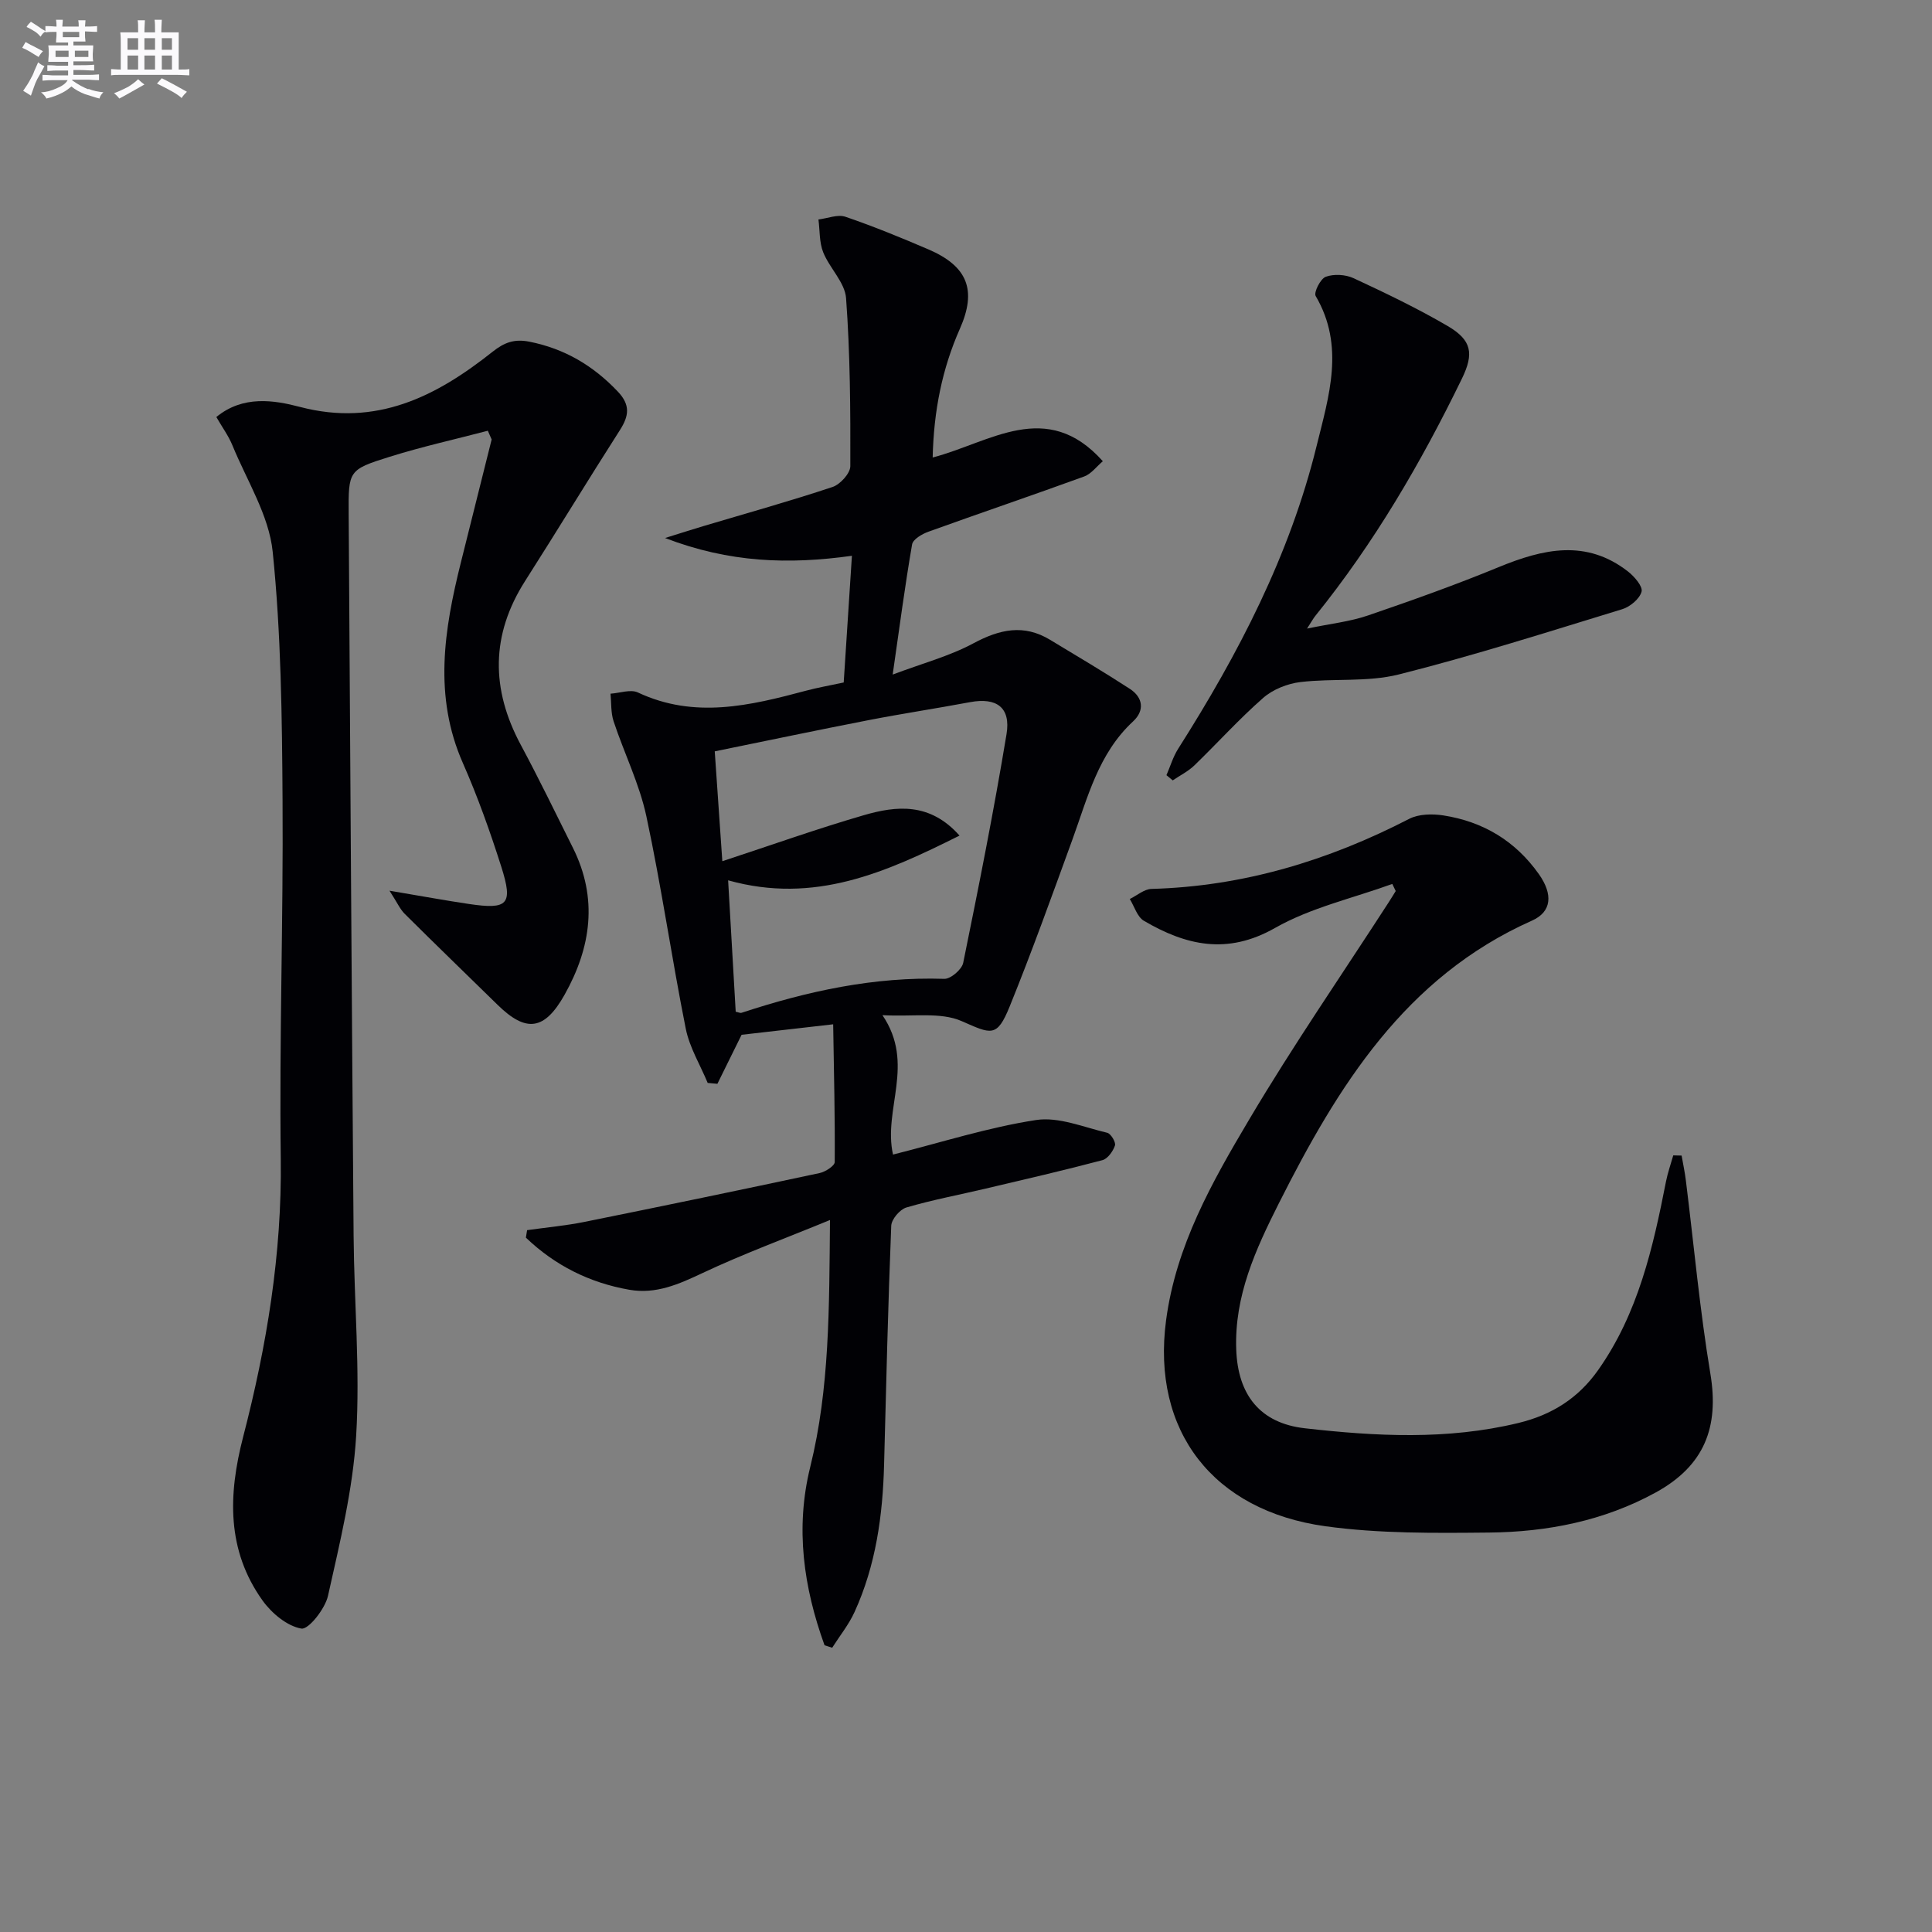
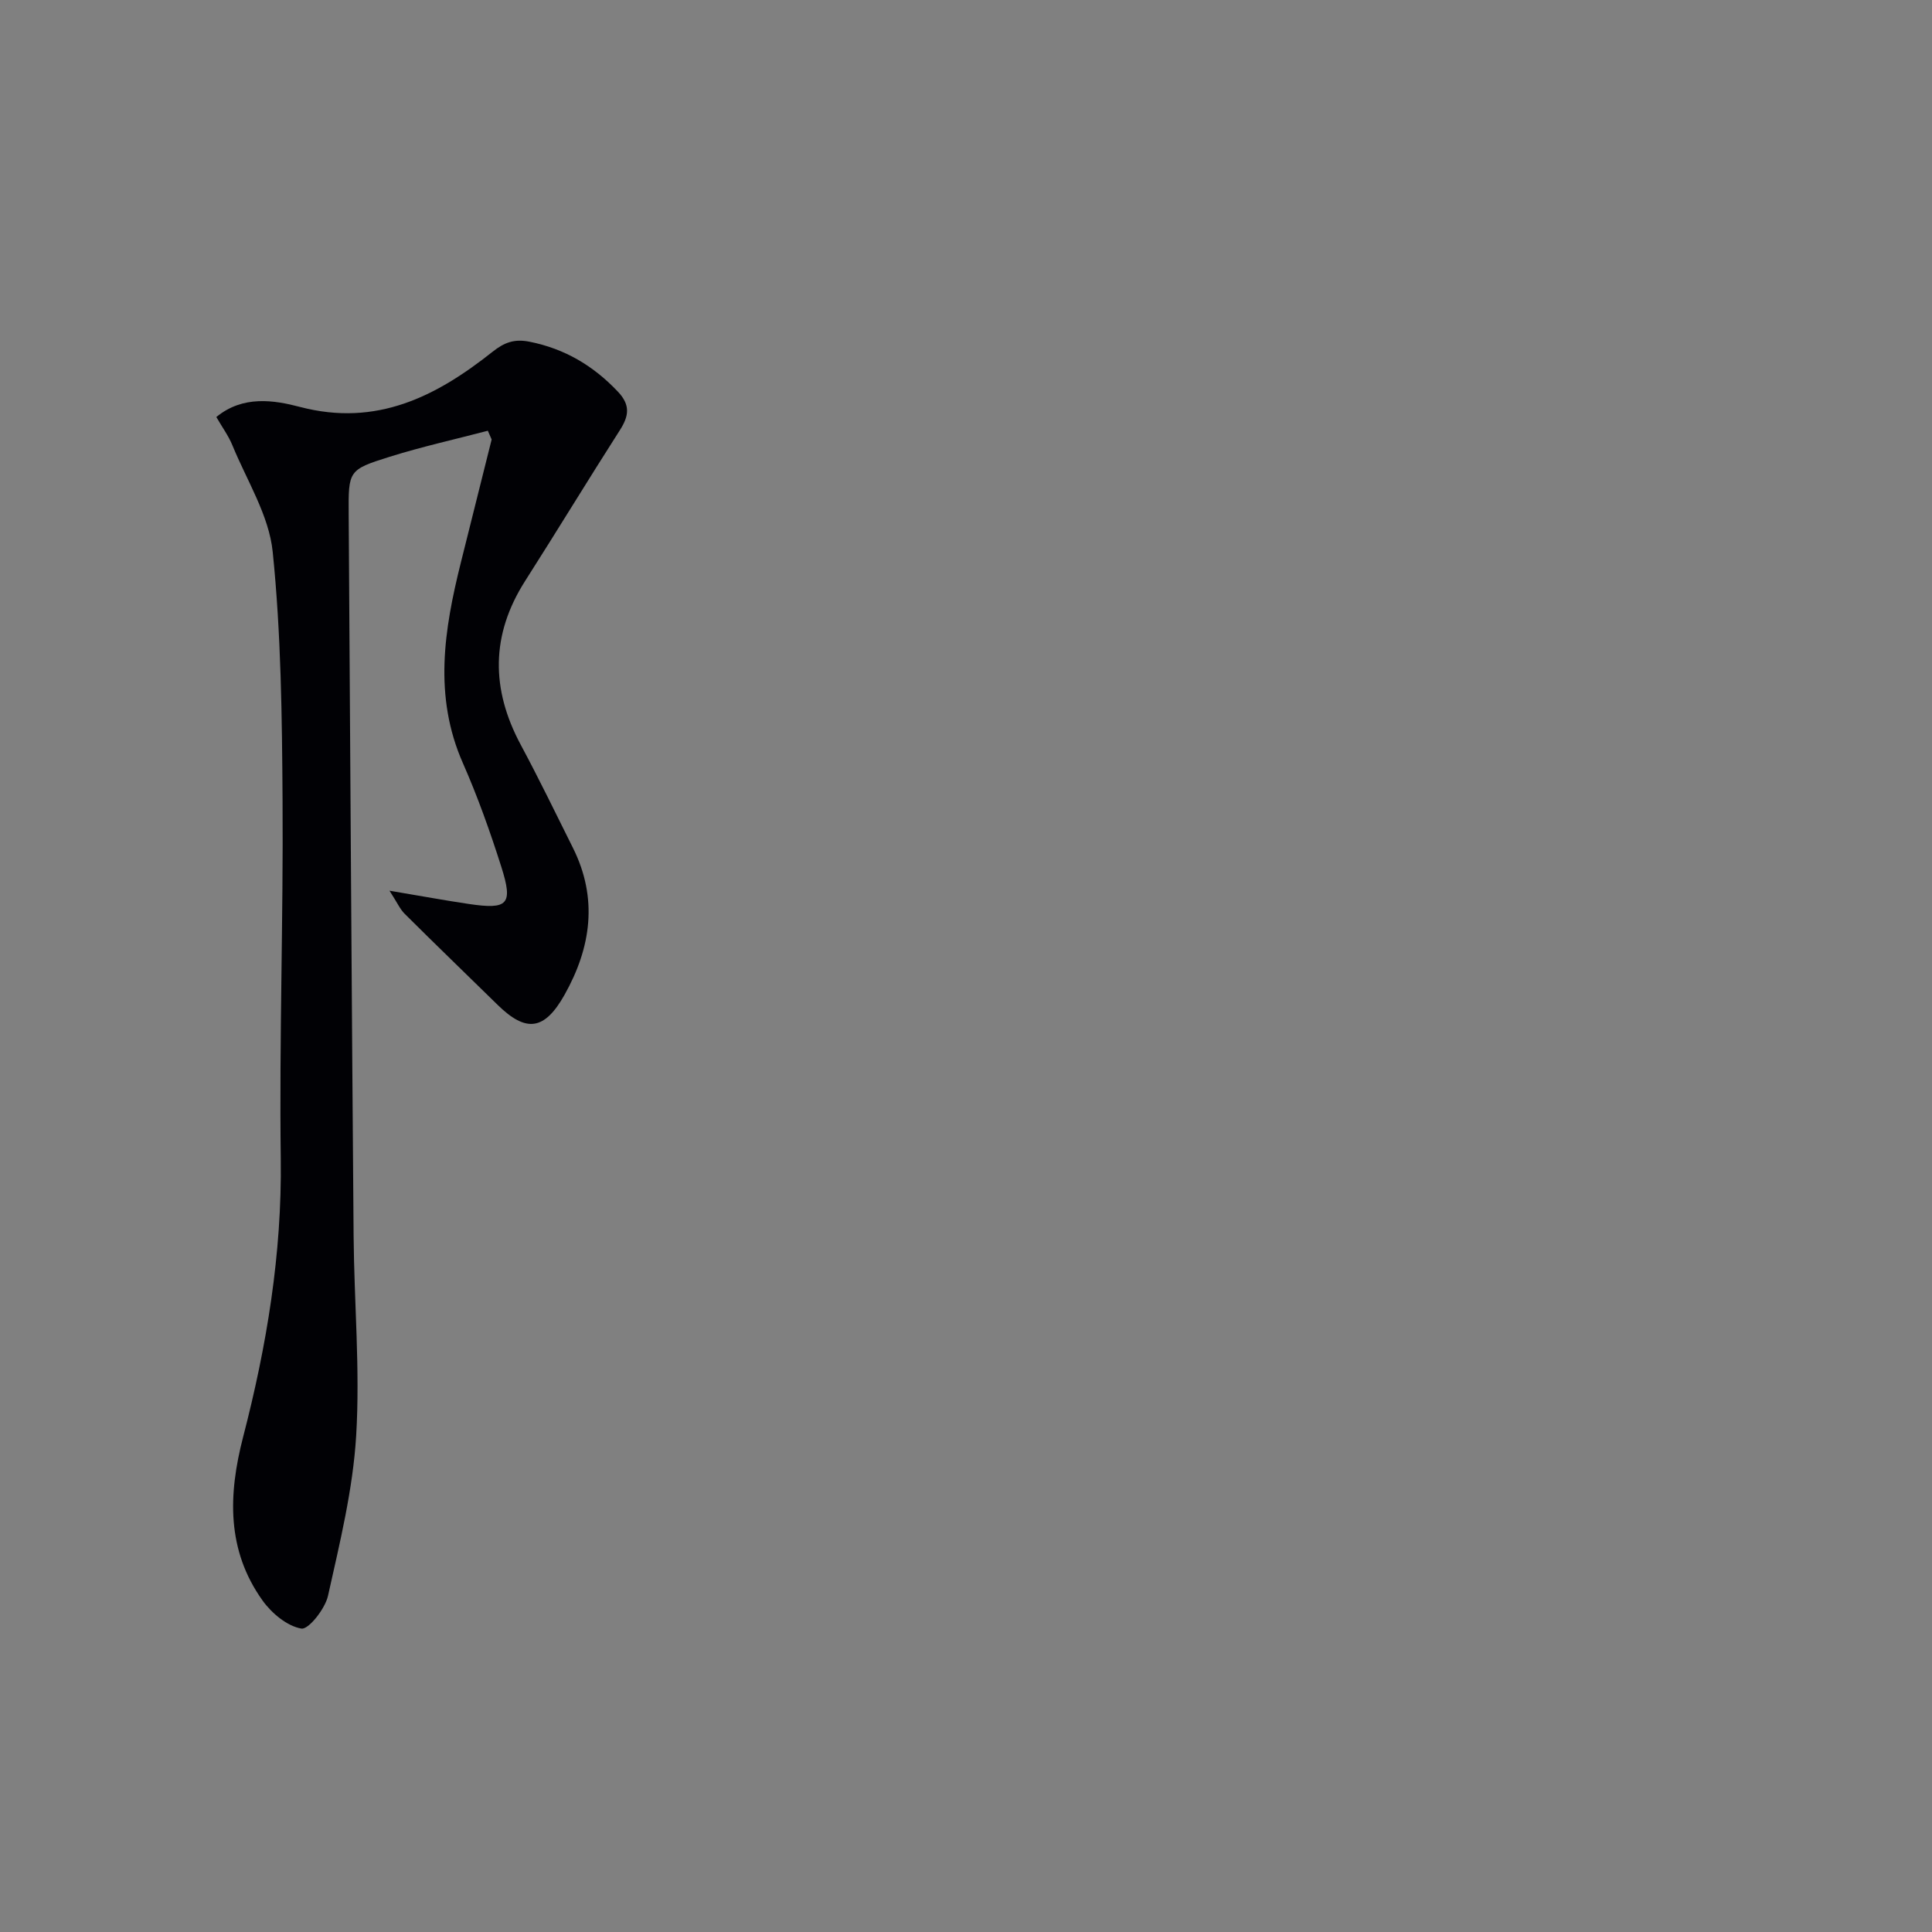
<svg xmlns="http://www.w3.org/2000/svg" enable-background="new 0 0 400 400" viewBox="0 0 400 400">
  <rect x="0" y="0" width="400" height="400" fill="#808080" stroke="none" />
  <g fill="#010105">
-     <path d="m170.71 340.63c-4.33-11.99-6.1-24.21-2.96-36.91 4.03-16.29 3.92-32.89 4.09-51.13-9.44 3.88-18.08 7.06-26.37 10.97-4.92 2.32-9.66 4.44-15.18 3.47-8.29-1.45-15.43-5.07-21.41-10.79.08-.52.16-1.03.25-1.55 3.96-.56 7.97-.92 11.88-1.71 16.25-3.28 32.48-6.65 48.68-10.11 1.2-.26 3.12-1.49 3.13-2.28.07-9.24-.16-18.48-.32-28.52-7.45.85-13.63 1.56-18.96 2.17-1.87 3.78-3.44 6.97-5.01 10.15-.67-.06-1.34-.12-2.01-.18-1.55-3.74-3.76-7.34-4.54-11.23-2.92-14.61-5.03-29.39-8.15-43.95-1.44-6.74-4.61-13.1-6.79-19.69-.59-1.78-.45-3.81-.64-5.72 1.91-.12 4.16-.96 5.67-.25 11.73 5.51 23.24 2.72 34.81-.37 2.39-.64 4.84-1.06 7.8-1.7.55-8.41 1.1-16.96 1.7-26.23-13.13 1.83-25.36 1.44-38.69-3.68 3.56-1.11 5.8-1.83 8.05-2.5 8.89-2.65 17.84-5.14 26.64-8.07 1.58-.53 3.66-2.82 3.67-4.3.04-11.6-.03-23.23-.88-34.79-.24-3.26-3.42-6.21-4.74-9.51-.82-2.06-.68-4.51-.98-6.78 1.88-.22 3.98-1.11 5.59-.56 5.81 1.98 11.5 4.32 17.15 6.74 8.19 3.51 10.07 8.47 6.55 16.43-3.68 8.31-5.42 17.01-5.64 26.67 11.93-3.11 23.58-12.27 35.23.77-1.28 1.08-2.39 2.62-3.86 3.16-10.71 3.9-21.51 7.56-32.24 11.43-1.32.47-3.2 1.57-3.39 2.63-1.46 8.44-2.58 16.94-4.02 26.95 6.18-2.33 11.77-3.81 16.72-6.47 5.42-2.91 10.42-4.02 15.86-.73 5.53 3.34 11.09 6.63 16.51 10.15 2.77 1.8 3.1 4.51.68 6.75-7.21 6.68-9.41 15.81-12.58 24.52-4.2 11.54-8.35 23.11-12.96 34.48-2.65 6.54-3.8 5.75-9.95 3.05-4.4-1.93-10.1-.88-16.4-1.23 6.87 10.12.08 19.49 2.19 28.86 10.03-2.52 19.7-5.63 29.61-7.15 4.68-.72 9.85 1.49 14.74 2.64.75.18 1.83 1.97 1.6 2.63-.4 1.2-1.5 2.75-2.6 3.04-8.01 2.12-16.08 3.98-24.14 5.88-5.49 1.3-11.05 2.33-16.45 3.92-1.34.4-3.08 2.44-3.13 3.79-.66 16.46-1.05 32.94-1.48 49.41-.27 10.55-1.7 20.88-6.12 30.56-1.2 2.62-3.07 4.94-4.63 7.39-.5-.16-1.04-.34-1.58-.52zm-18.39-131.16c.57.11.93.31 1.2.22 13.64-4.49 27.5-7.51 41.99-7.03 1.31.04 3.63-1.94 3.91-3.31 3.21-15.74 6.35-31.5 8.97-47.35.92-5.56-2.09-7.64-7.53-6.63-7 1.31-14.05 2.37-21.04 3.73-10.54 2.05-21.05 4.26-31.84 6.46.53 7.72 1.02 14.76 1.57 22.74 10.15-3.33 19.62-6.71 29.25-9.51 6.8-1.98 13.72-2.7 19.86 4.21-15.25 7.62-30.02 14.27-47.91 9.26.55 9.45 1.06 18.35 1.57 27.21z" />
    <path d="m101 89.18c-6.79 1.78-13.66 3.3-20.35 5.4-8.53 2.67-8.52 2.87-8.46 11.9.32 49.79.62 99.58 1.02 149.37.11 13.81 1.36 27.66.53 41.41-.67 11.13-3.39 22.18-5.83 33.13-.6 2.7-4.04 7.04-5.51 6.79-2.96-.51-6.15-3.17-8.04-5.81-7.46-10.43-7.12-21.91-4.03-33.84 4.89-18.85 8.05-37.92 7.8-57.57-.32-24.79.54-49.6.37-74.39-.11-17.12-.3-34.32-2.04-51.32-.77-7.57-5.36-14.76-8.35-22.07-.81-1.97-2.11-3.73-3.32-5.84 5.5-4.53 11.93-3.51 17.32-2.09 15.84 4.16 28.22-2.17 39.88-11.43 2.43-1.93 4.5-2.69 7.6-2.08 7.32 1.45 13.25 4.97 18.34 10.35 2.6 2.75 2.3 5 .44 7.92-6.63 10.36-13.02 20.88-19.64 31.26-7.13 11.18-7.1 22.4-.91 33.94 3.77 7.02 7.24 14.2 10.8 21.33 5.22 10.46 3.77 20.62-1.73 30.41-4.17 7.42-7.97 7.87-13.87 2.09-6.41-6.28-12.87-12.51-19.23-18.84-.96-.95-1.53-2.29-3.15-4.79 6.5 1.09 11.46 2.01 16.45 2.75 8.09 1.2 9.18.11 6.7-7.7-2.31-7.26-4.88-14.49-7.95-21.46-6.12-13.86-3.89-27.64-.43-41.51 2.12-8.5 4.26-17 6.38-25.5-.26-.6-.52-1.2-.79-1.81z" />
-     <path d="m348.16 239.25c.3 1.74.68 3.47.89 5.23 1.66 13.32 2.87 26.72 5.07 39.96 1.83 11.04-1.24 19.02-11.3 24.55-10.73 5.89-22.49 8.2-34.55 8.31-11.3.11-22.73.23-33.88-1.31-23.2-3.22-36-19.68-32.97-42.61 2.05-15.49 9.52-28.64 17.2-41.58 9.06-15.29 19.17-29.95 28.83-44.89.52-.8 1.02-1.62 1.52-2.43-.24-.49-.47-.98-.71-1.47-8.15 2.96-16.87 4.9-24.29 9.12-9.89 5.62-18.43 3.61-27.14-1.49-1.38-.81-1.97-2.97-2.92-4.51 1.5-.73 2.98-2.05 4.49-2.09 18.97-.52 36.57-5.85 53.35-14.5 1.97-1.02 4.78-1.07 7.07-.72 8.24 1.28 14.93 5.28 19.81 12.19 2.89 4.11 2.7 7.75-1.46 9.6-26.28 11.7-40.21 34.34-52.41 58.55-4.8 9.53-9.22 19.16-8.81 30.27.34 9.37 4.94 15.23 14.21 16.28 14.73 1.67 29.46 2.45 44.14-1.08 7.03-1.69 12.48-5.16 16.59-10.99 8.27-11.73 11.35-25.31 14.04-39.04.36-1.82.99-3.59 1.5-5.39.58.02 1.16.03 1.73.04z" />
-     <path d="m241.5 160.49c.8-1.83 1.37-3.81 2.43-5.47 12.45-19.6 23.1-40.04 28.67-62.73 2.52-10.24 5.88-20.64-.2-31-.44-.74.99-3.6 2.09-3.99 1.68-.61 4.08-.47 5.74.29 6.6 3.07 13.2 6.23 19.48 9.9 5.01 2.93 5.5 5.7 2.96 10.91-8.46 17.4-18.17 34.03-30.36 49.13-.4.49-.7 1.07-1.7 2.61 4.84-1.01 8.86-1.43 12.6-2.71 9.1-3.11 18.18-6.35 27.07-10.01 9.19-3.78 18.12-5.85 26.79.91 1.31 1.03 3.08 3.07 2.8 4.16-.39 1.48-2.36 3.13-3.98 3.63-15.37 4.7-30.71 9.6-46.29 13.52-6.5 1.63-13.58.77-20.34 1.57-2.69.32-5.71 1.51-7.73 3.28-5 4.38-9.47 9.36-14.26 13.99-1.29 1.24-2.97 2.07-4.47 3.09-.43-.37-.86-.72-1.3-1.08z" />
  </g>
-   <path d="m6.8 9.5c.6.3 1.3.7 2.1 1.1-.4.4-.7.8-.9 1.2-.7-.4-1.3-.8-1.8-1.1s-1.1-.6-1.6-.8c.2-.4.5-.8.7-1.2.4.2.8.5 1.5.8zm.9 6.9c-.3.6-.5 1.1-.7 1.7s-.4 1.1-.6 1.7c-.6-.4-1.1-.7-1.6-1 .7-1 1.2-1.8 1.5-2.4.3-.5.6-1.1.8-1.7.3-.6.5-1.2.8-1.8.3.3.8.6 1.3.8-.7 1.3-1.2 2.2-1.5 2.7zm.1-11c.4.3 1 .7 1.7 1.1-.5.2-.8.6-1.1 1.1-.5-.6-1-1-1.4-1.2s-.9-.6-1.5-.8c.2-.4.5-.7.9-1.1.5.3.9.6 1.4.9zm10.5 13c1 .4 2 .6 3.1.7-.4.4-.7.8-.8 1.3-.9-.2-1.9-.6-3-.9-1-.4-2-.9-2.8-1.6-.5.4-1.1.9-1.9 1.3s-1.9.9-3.3 1.2c-.1-.3-.5-.8-1.1-1.3 1 0 2.1-.3 3.2-.8 1.2-.5 1.9-1 2.3-1.7h-3.2c-.4 0-1 0-2 .1v-1.2c1 0 1.7.1 2 .1h3.3v-1h-2.3c-.2 0-.9 0-2 .1v-1.2c1.2 0 1.9.1 2 .1h2.3v-.8h-4.1c0-.7.1-1.2.1-1.6 0-.5 0-1.1-.1-1.8h4.1v-.6h-2.5c0-.6.1-1.1.1-1.6v-.6h-.5c-.4 0-1 0-1.8.1v-1.3c1.2 0 1.9.1 2.1.1h.2c0-.3 0-.8-.1-1.4h1.4c0 .6-.1 1-.1 1.4h3.4c0-.4 0-.8-.1-1.3h1.5c0 .4-.1.9-.1 1.3.7 0 1.5 0 2.5-.1v1.2c-1 0-1.8-.1-2.5-.1v.6c0 .3 0 .8.1 1.5h-2.5v.8h4.1c0 .7-.1 1.3-.1 1.8s0 1 .1 1.5h-4.1v.8h1.4c.8 0 1.8 0 2.9-.1v1.2c-1 0-1.9-.1-2.8-.1h-1.5v1h3.2c.3 0 1 0 2.1-.1v1.2c-1.1 0-1.8-.1-2.1-.1h-3.4l-.1.1c1.4 1 2.4 1.5 3.4 1.9zm-4.1-6.6v-1.3h-2.7v1.3zm2.2-4.1v-1.1h-3.4v1.1zm1.9 4.1v-1.3h-2.8v1.3z" fill="#fbfafc" />
-   <path d="m37 6.7v2.3 5.4c1 0 1.8 0 2.2-.1v1.3c-.6 0-1.5-.1-2.5-.1h-11.9c-.7 0-1.3 0-1.8.1v-1.3c.5 0 1.1.1 2 .1v-5.2c0-1 0-1.8-.1-2.5h3.7c0-1.3 0-2.1-.1-2.5h1.5c0 .4-.1 1.3-.1 2.5h2.2c0-1.2 0-2.1-.1-2.6h1.5c0 .4-.1 1.3-.1 2.6zm-12.3 13.7c-.3-.4-.7-.8-1.1-1.1 1.1-.4 2.1-.9 2.9-1.3.8-.5 1.5-1 2.1-1.6.4.4.9.8 1.3 1.1-2.5 1.4-4.2 2.4-5.2 2.9zm3.9-10.1v-2.4h-2.2v2.4zm0 4.1v-2.9h-2.2v2.9zm3.5-4.1v-2.4h-2.2v2.4zm0 4.1v-2.9h-2.2v2.9zm.4 2.9 1-1.1c.6.3 1.4.7 2.5 1.3s2 1.1 2.7 1.5c-.4.4-.8.8-1.1 1.3-.8-.8-2.5-1.7-5.1-3zm3.1-7v-2.4h-2.1v2.4zm0 4.1v-2.9h-2.1v2.9z" fill="#fbfafc" />
</svg>